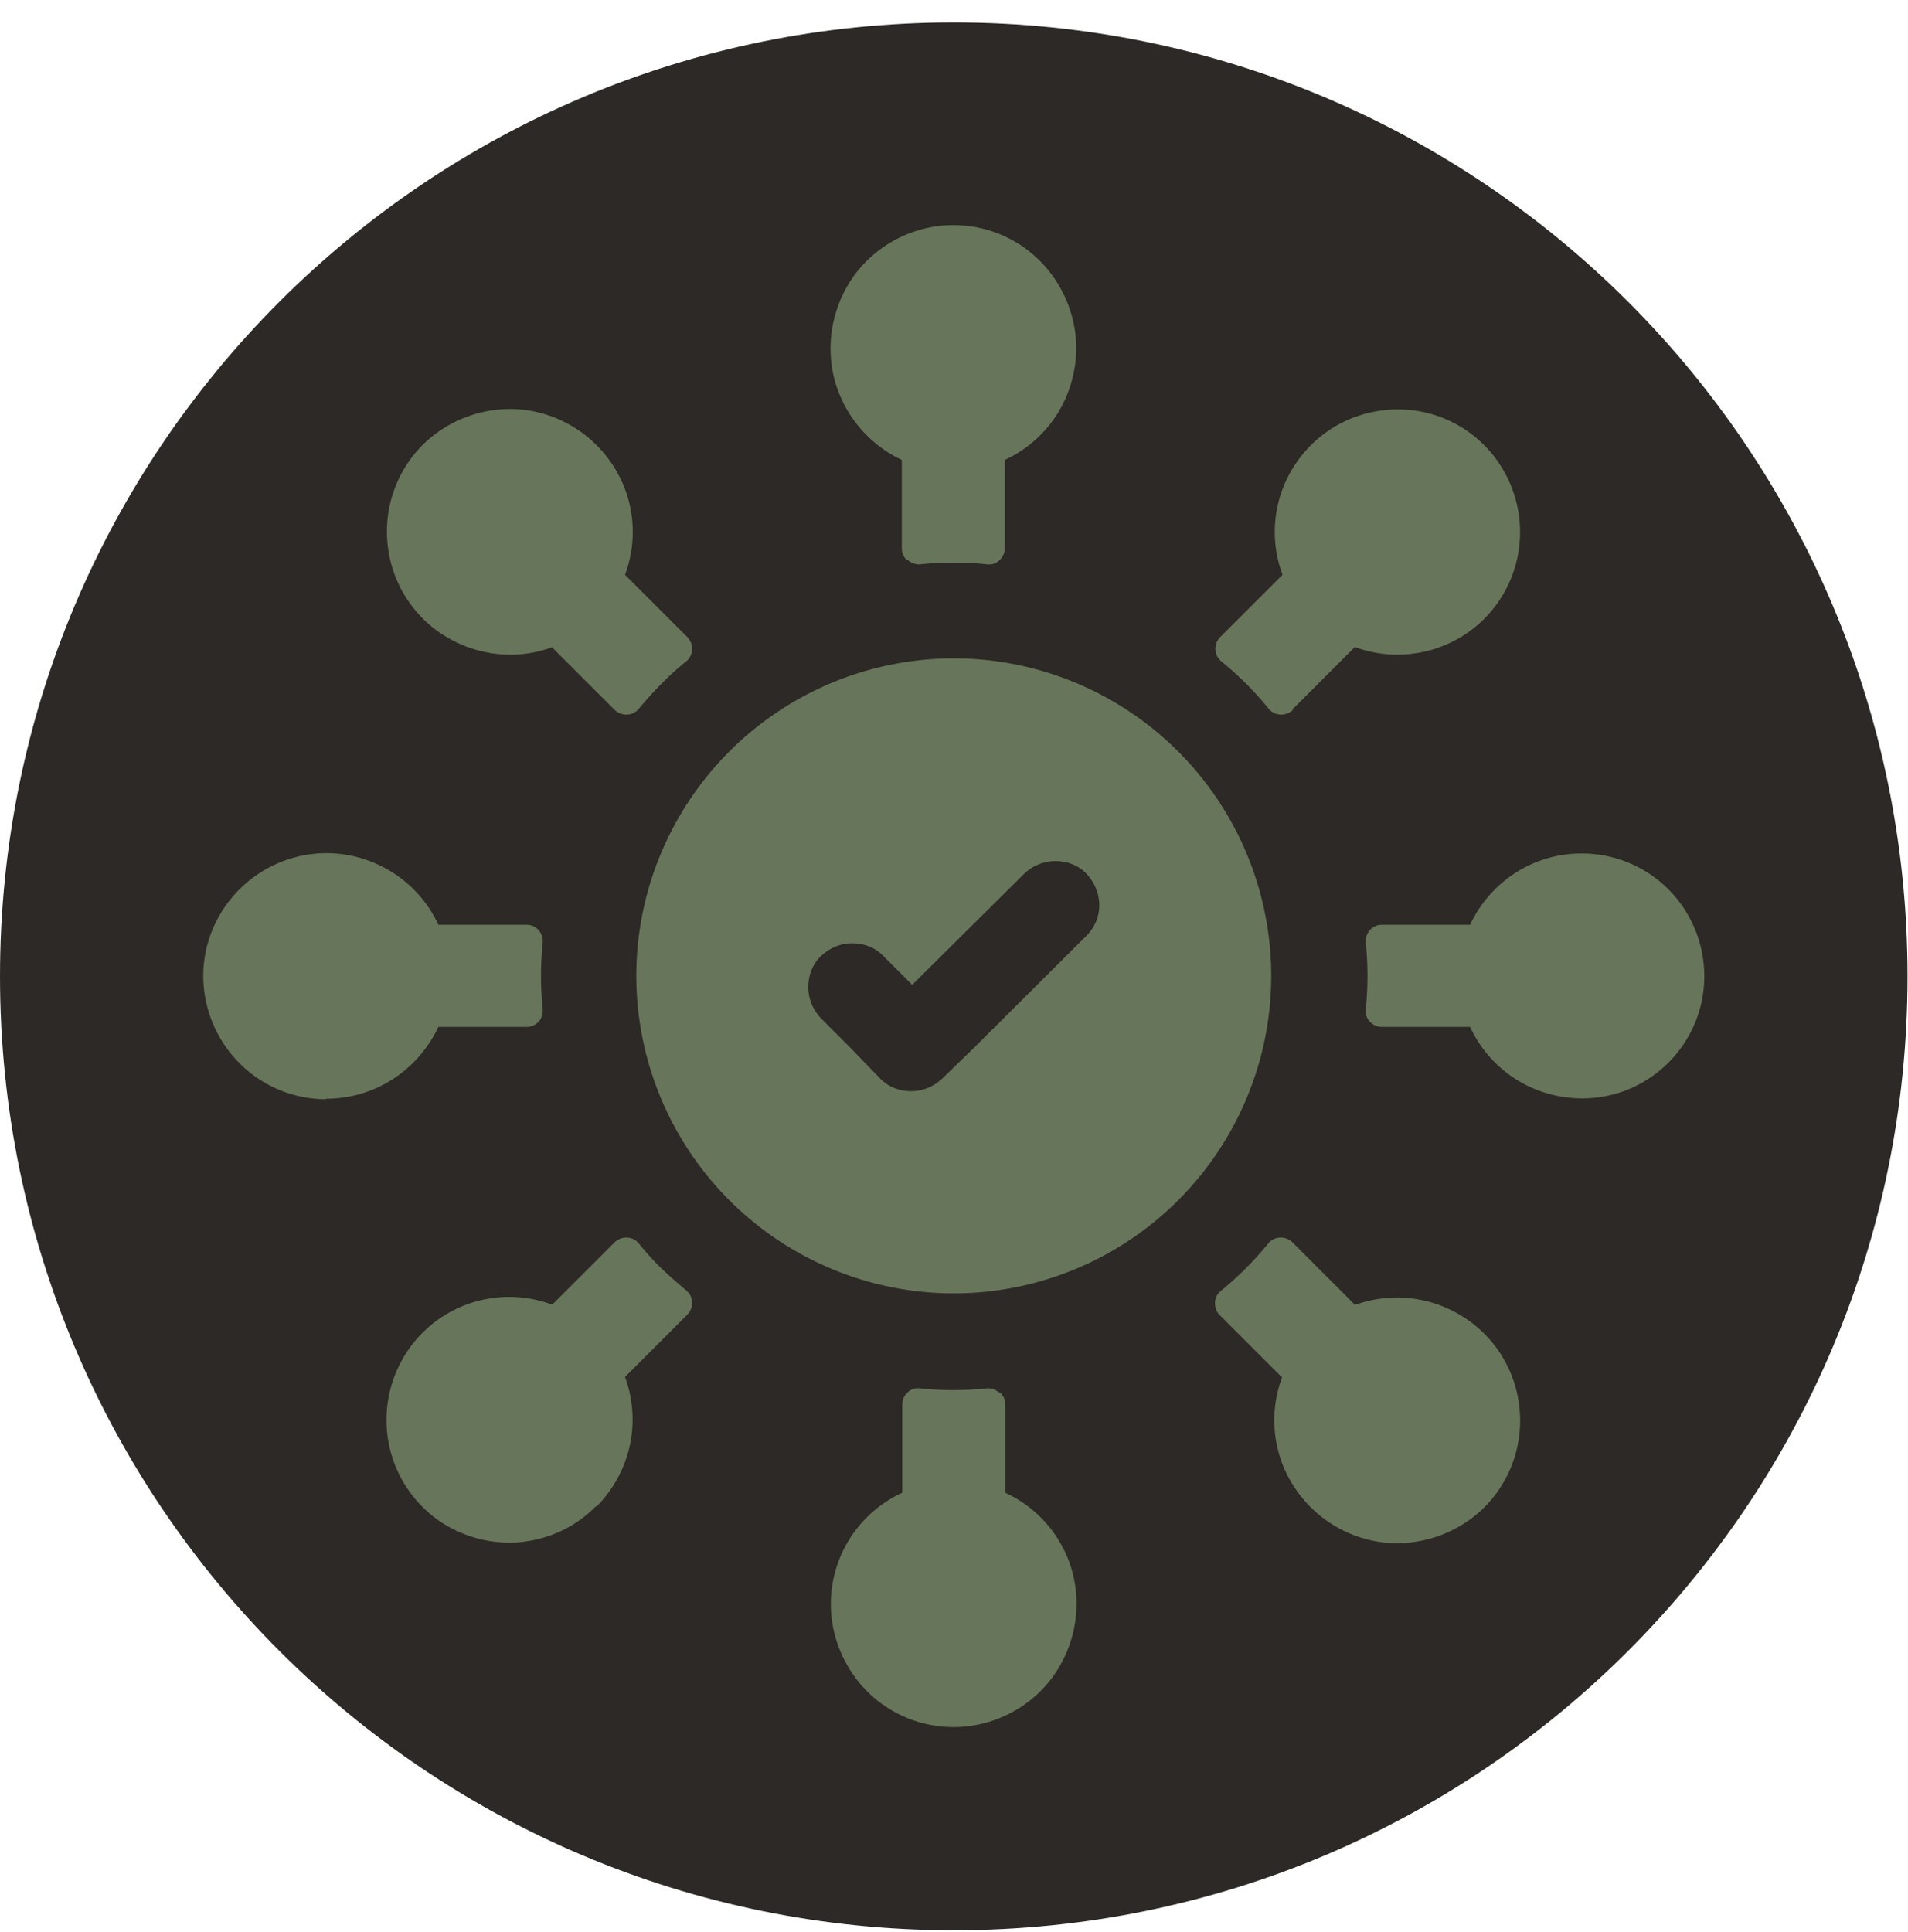
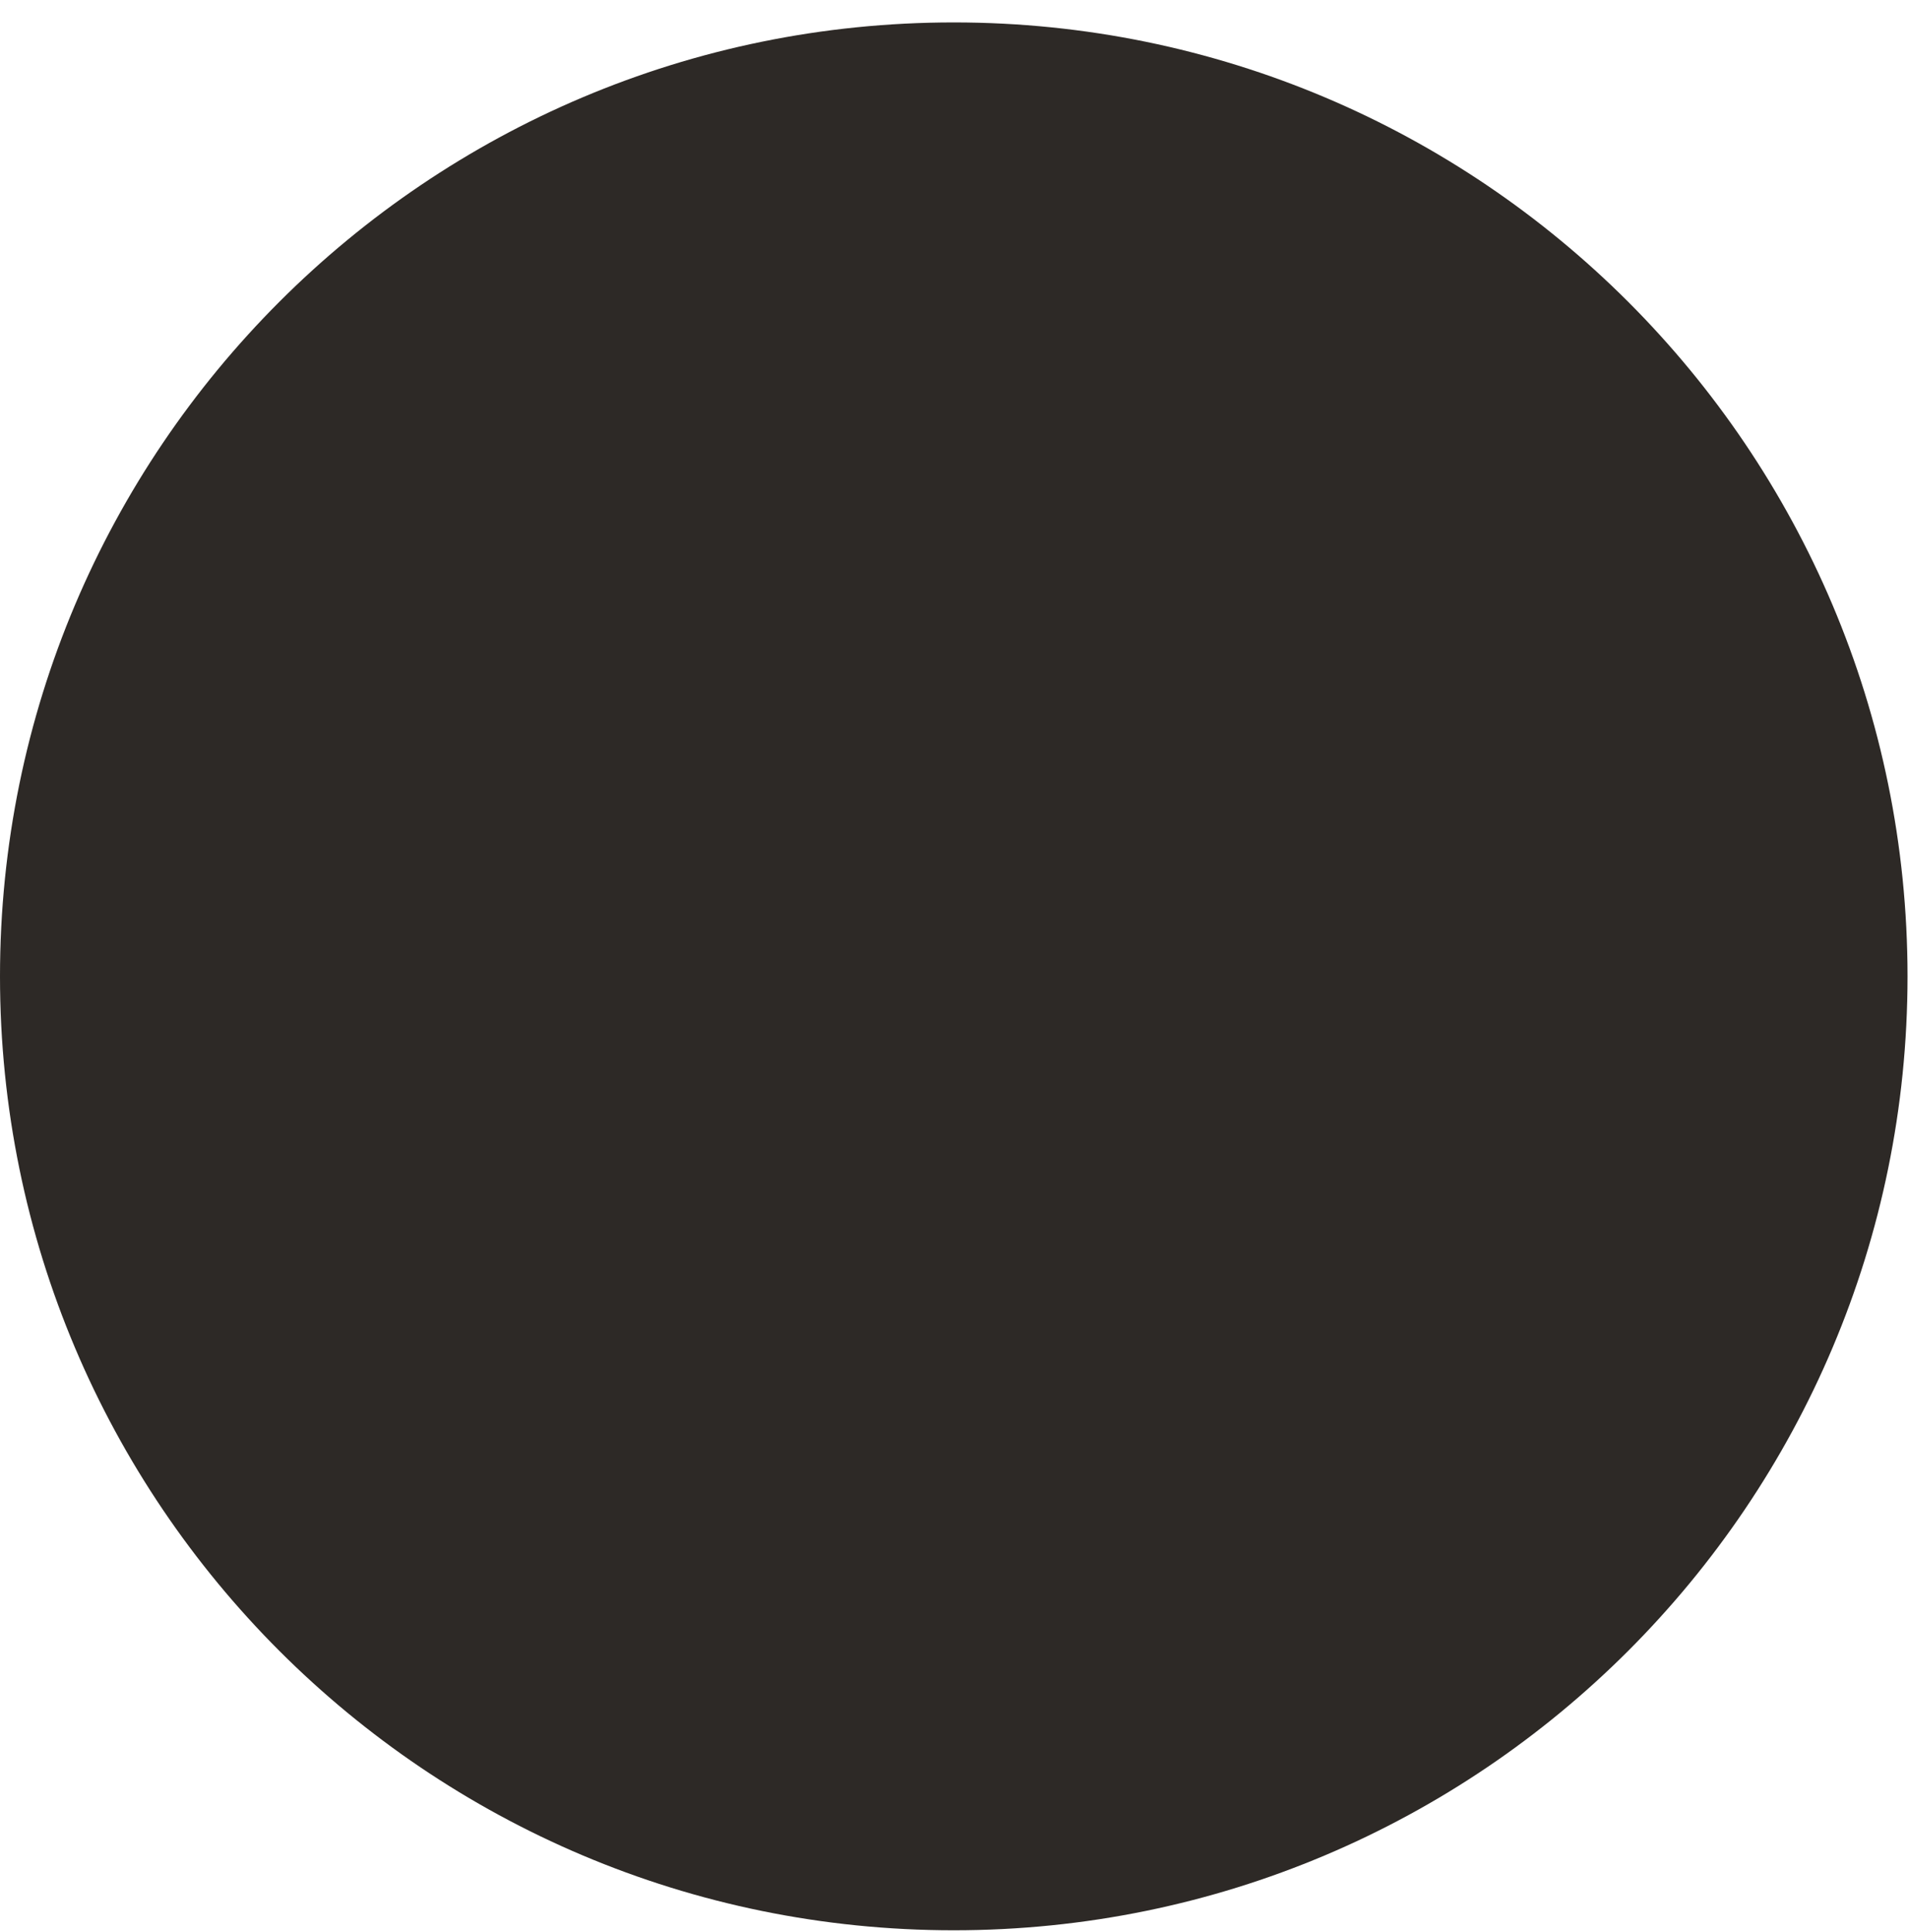
<svg xmlns="http://www.w3.org/2000/svg" width="80" height="81" fill="none">
  <g clip-path="url(#clip0_44_835)">
    <path d="M39.99 80.92c22.086 0 39.99-17.904 39.99-39.99C79.98 18.844 62.076.94 39.99.94 17.904.94 0 18.843 0 40.93c0 22.086 17.904 39.99 39.99 39.99z" fill="#2D2926" />
-     <path d="M13.667 46.08a5.113 5.113 0 01-3.367-1.268 5.205 5.205 0 01-1.724-3.17 5.077 5.077 0 01.773-3.505 5.19 5.19 0 012.892-2.16 5.094 5.094 0 013.585.258 5.137 5.137 0 012.555 2.535h3.704c.198 0 .376.08.495.218a.714.714 0 01.178.515 13.359 13.359 0 000 2.813c0 .198-.04.376-.178.515a.675.675 0 01-.495.218H18.38a5.29 5.29 0 01-1.921 2.198 5.16 5.16 0 01-2.793.813v.02zm52.647-10.3a5.09 5.09 0 00-2.773.812 5.19 5.19 0 00-1.902 2.178h-3.704a.644.644 0 00-.495.218.715.715 0 00-.178.515c.099.931.099 1.882 0 2.813-.02.198.04.376.178.515a.675.675 0 00.495.218h3.704a5.137 5.137 0 002.555 2.535 5.204 5.204 0 003.585.258 5.145 5.145 0 002.872-2.16 5.108 5.108 0 00.753-3.505 5.157 5.157 0 00-1.723-3.15 5.133 5.133 0 00-3.367-1.247zm-24.422 22.6a.715.715 0 00-.515-.179c-.931.1-1.882.1-2.813 0a.617.617 0 00-.515.178.675.675 0 00-.218.495v3.704a5.127 5.127 0 00-2.852 3.467c-.376 1.544 0 3.149.97 4.397a5.124 5.124 0 004.041 1.96c1.565 0 3.07-.732 4.04-1.96a5.225 5.225 0 00.971-4.397 5.136 5.136 0 00-2.852-3.467v-3.704a.644.644 0 00-.218-.495h-.04zm-3.823-34.9a.715.715 0 00.515.178c.93-.1 1.881-.1 2.813 0 .197.02.376-.04.514-.178a.675.675 0 00.218-.496V19.28a5.118 5.118 0 002.852-3.486c.377-1.544 0-3.149-.97-4.397a5.124 5.124 0 00-4.04-1.96c-1.565 0-3.07.732-4.041 1.96a5.225 5.225 0 00-.97 4.397 5.212 5.212 0 002.851 3.486v3.704c0 .198.08.377.218.496h.04zm-14.915 3.664l2.615 2.614a.702.702 0 00.515.198.663.663 0 00.495-.237c.297-.357.614-.713.95-1.05a11.95 11.95 0 011.05-.95.661.661 0 00.238-.496.702.702 0 00-.198-.515l-2.614-2.614a5.1 5.1 0 00-.436-4.477 5.208 5.208 0 00-3.783-2.436 5.23 5.23 0 00-4.259 1.466 5.144 5.144 0 00-1.465 4.258 5.116 5.116 0 002.436 3.783c1.347.812 2.99.99 4.476.436l-.02.02zm33.652 27.551l-2.614-2.614a.701.701 0 00-.515-.198.66.66 0 00-.495.237 13.658 13.658 0 01-2 2 .66.66 0 00-.239.496c0 .198.06.376.198.515l2.615 2.614a5.1 5.1 0 00.436 4.477 5.209 5.209 0 003.783 2.436 5.229 5.229 0 004.258-1.466 5.143 5.143 0 001.466-4.258 5.116 5.116 0 00-2.436-3.783 5.166 5.166 0 00-4.477-.436l.02-.02zm-31.79 8.458a5.25 5.25 0 001.387-2.535 5.147 5.147 0 00-.198-2.892l2.614-2.615a.702.702 0 00.198-.515.66.66 0 00-.238-.495 23.427 23.427 0 01-1.05-.93 11.963 11.963 0 01-.95-1.05.661.661 0 00-.495-.238.702.702 0 00-.515.198l-2.615 2.614a5.134 5.134 0 00-3.605 0 5.112 5.112 0 00-2.713 2.357 5.192 5.192 0 00-.515 3.566 5.166 5.166 0 001.941 3.03 5.24 5.24 0 003.446 1.01c1.228-.099 2.397-.614 3.269-1.505h.04zm29.176-33.414l2.614-2.615a5.166 5.166 0 004.477-.436 5.129 5.129 0 002.416-3.783 5.166 5.166 0 00-1.466-4.239 5.103 5.103 0 00-4.238-1.465 5.129 5.129 0 00-3.783 2.416 5.1 5.1 0 00-.436 4.477l-2.615 2.614a.701.701 0 00-.198.515c0 .198.1.376.238.495a13.643 13.643 0 012 2 .661.661 0 00.495.238.701.701 0 00.516-.198l-.02-.02zm-.892 11.17c0 3.526-1.406 6.913-3.902 9.409a13.314 13.314 0 01-9.408 3.902 13.314 13.314 0 01-9.408-3.902 13.314 13.314 0 01-3.902-9.408c0-3.526 1.406-6.913 3.902-9.409A13.314 13.314 0 0139.99 27.6c3.526 0 6.913 1.407 9.408 3.902A13.314 13.314 0 0153.3 40.91zm-7.744-4.278c-.337-.356-.812-.534-1.307-.534a1.9 1.9 0 00-1.308.534l-4.694 4.655-1.208-1.208c-.337-.357-.812-.535-1.307-.535-.495 0-.951.198-1.308.535-.356.336-.534.812-.534 1.307 0 .495.198.95.534 1.307l1.209 1.209 1.267 1.307c.337.356.812.535 1.308.535.495 0 .95-.199 1.307-.535l1.307-1.268 4.694-4.674c.357-.337.575-.812.575-1.308 0-.495-.198-.97-.535-1.327z" fill="#67765A" />
  </g>
  <defs>
    <clipPath id="clip0_44_835">
      <path fill="#fff" transform="translate(0 .94)" d="M0 0h80v80H0z" />
    </clipPath>
  </defs>
</svg>